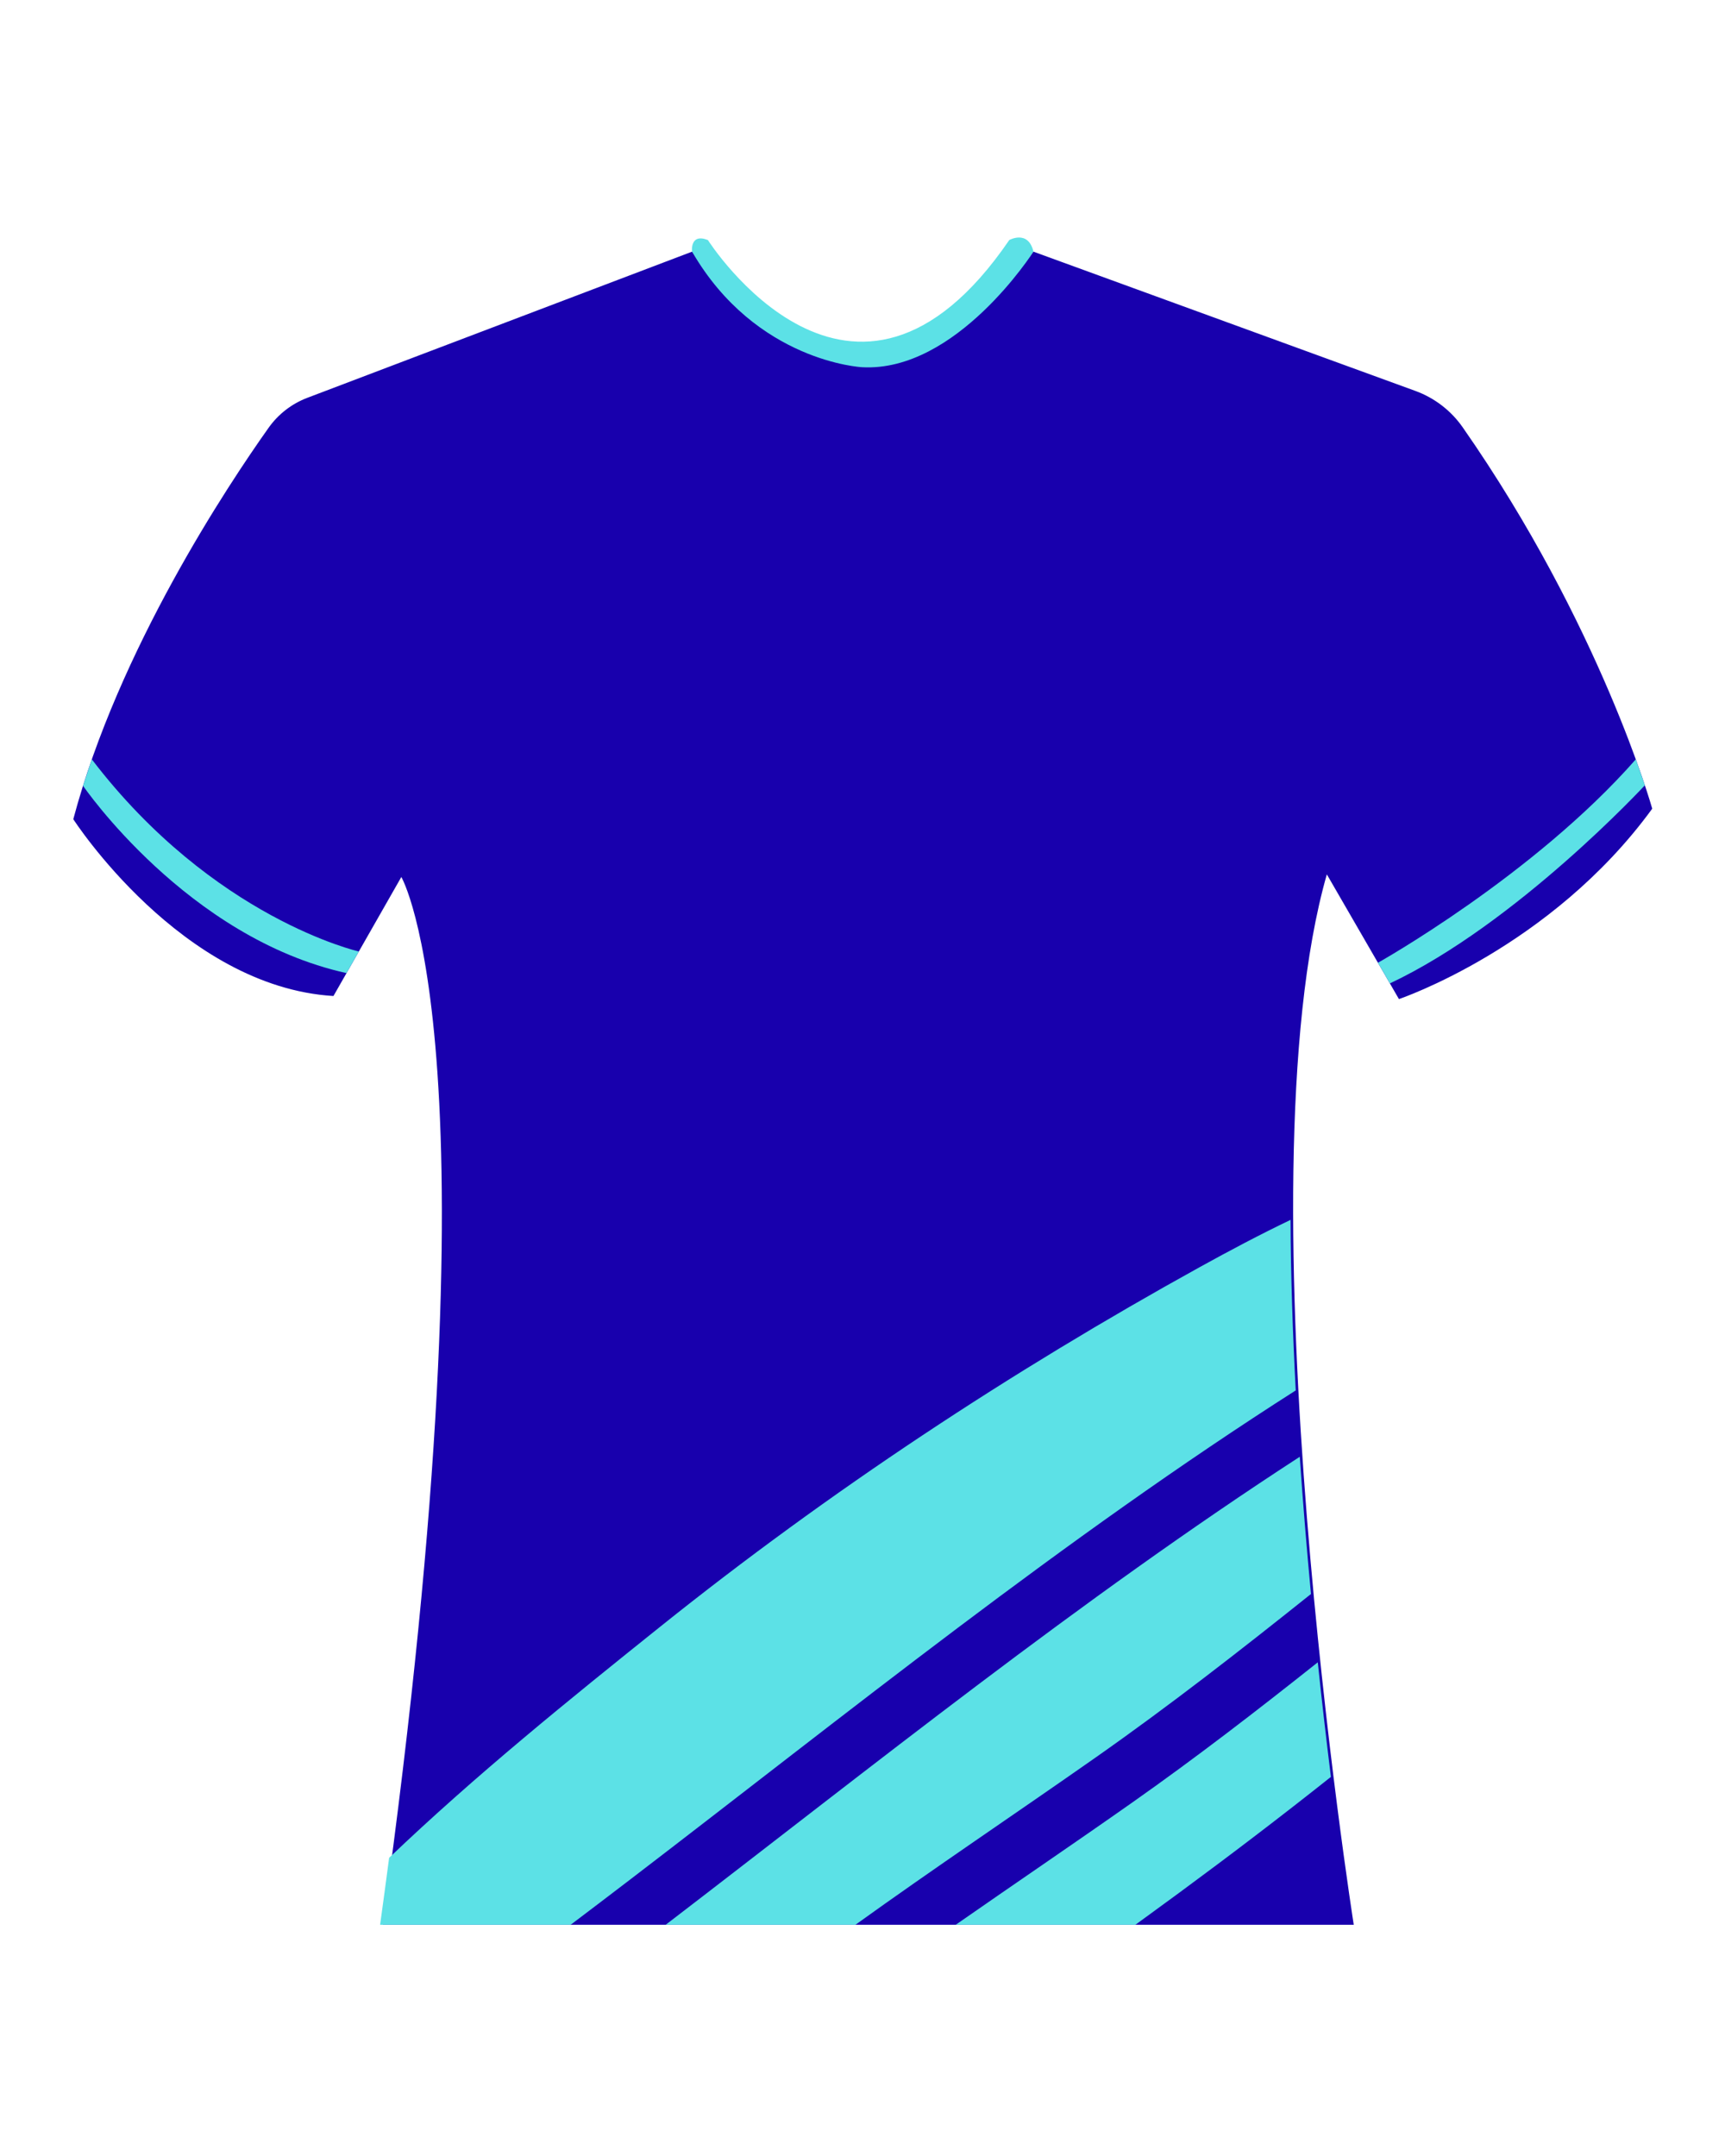
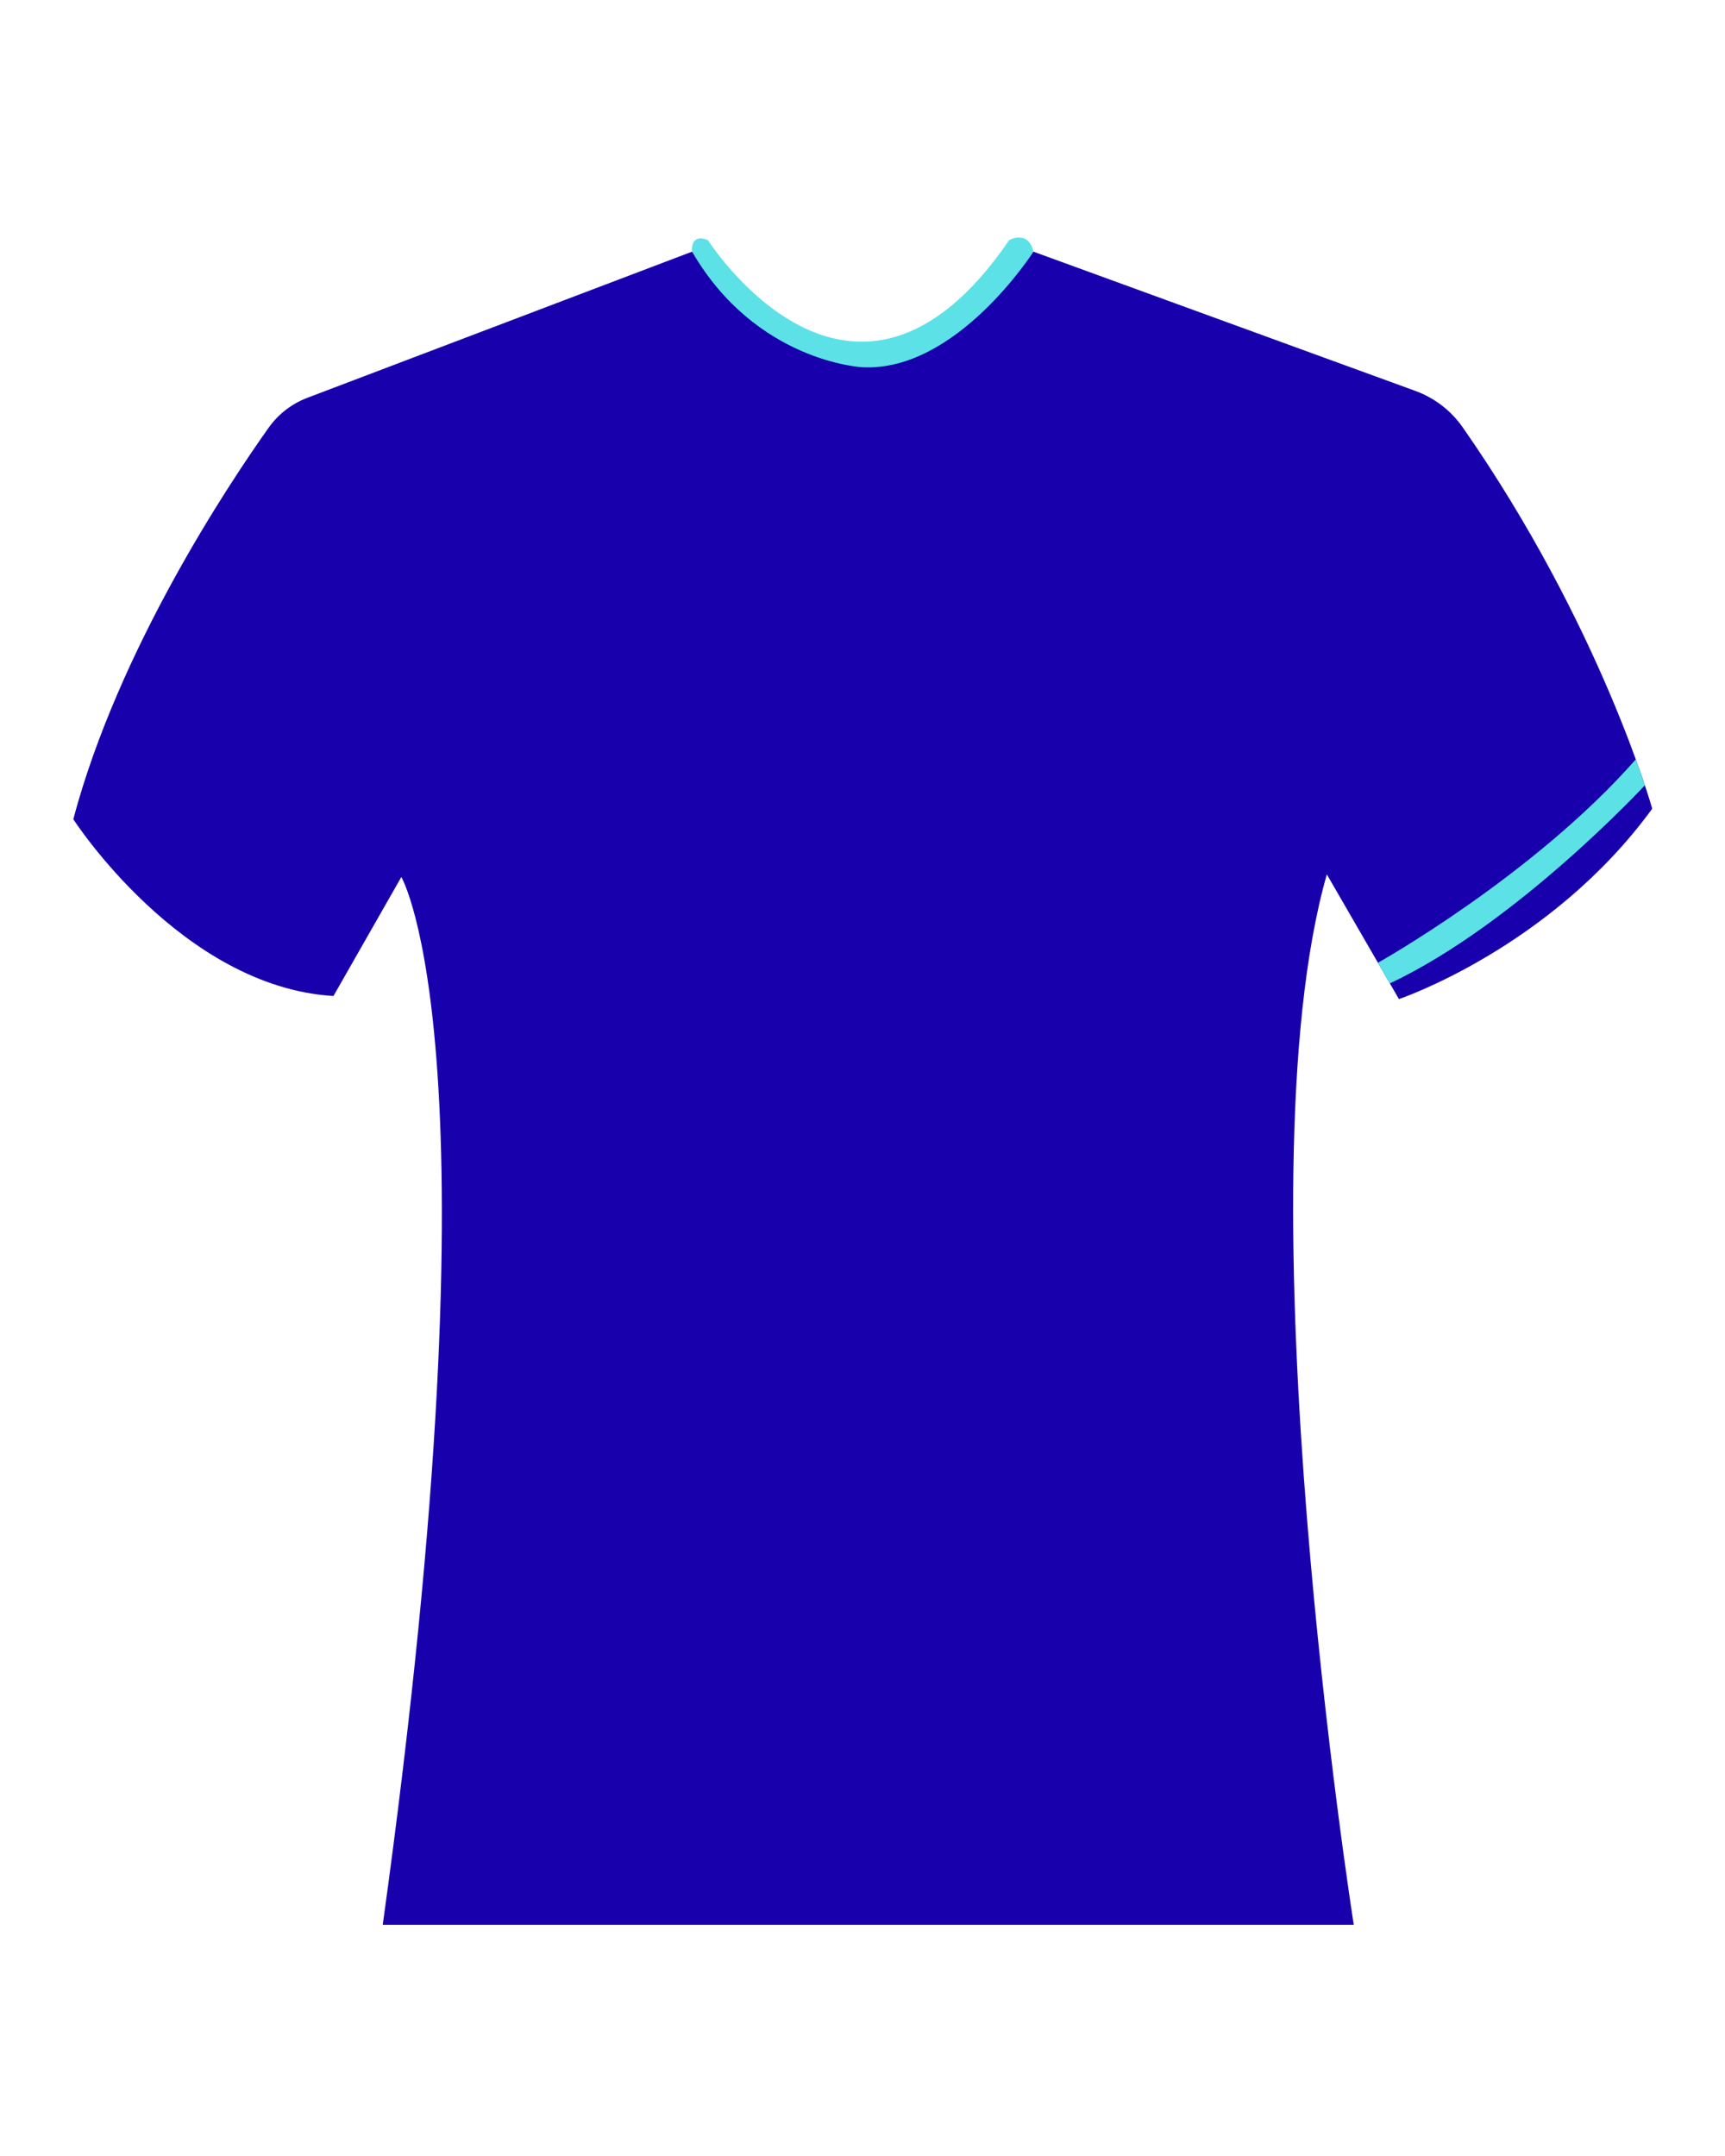
<svg xmlns="http://www.w3.org/2000/svg" width="1080" zoomAndPan="magnify" viewBox="0 0 810 1012.5" height="1350" preserveAspectRatio="xMidYMid meet" version="1.0">
  <defs>
    <clipPath id="6184590eaf">
      <path d="M 34 118 L 776 118 L 776 903.926 L 34 903.926 Z M 34 118 " clip-rule="nonzero" />
    </clipPath>
    <clipPath id="54c40fe91a">
      <path d="M 178 572 L 609 572 L 609 903.926 L 178 903.926 Z M 178 572 " clip-rule="nonzero" />
    </clipPath>
    <clipPath id="385b375352">
-       <path d="M 448 780 L 625 780 L 625 903.926 L 448 903.926 Z M 448 780 " clip-rule="nonzero" />
-     </clipPath>
+       </clipPath>
    <clipPath id="ad17798b30">
      <path d="M 312 684 L 616 684 L 616 903.926 L 312 903.926 Z M 312 684 " clip-rule="nonzero" />
    </clipPath>
  </defs>
  <path fill="#5ce1e6" d="M 332.406 112.73 C 332.406 112.73 400.543 220.152 473.918 112.73 C 473.918 112.73 482.812 107.754 485.273 118.188 C 485.273 118.188 450.512 177.484 408.836 177.484 C 408.836 177.484 345.523 177.484 324.965 118.188 C 324.965 118.188 323.824 109.359 332.406 112.73 " fill-opacity="1" fill-rule="nonzero" />
  <g clip-path="url(#6184590eaf)">
    <path fill="#1800ad" d="M 324.965 118.188 L 144.305 186.824 C 137 189.598 130.676 194.477 126.129 200.891 C 107.113 227.688 55.652 304.988 34.414 384.711 C 34.414 384.711 85.102 463.414 156.578 467.746 L 188.453 411.855 C 188.453 411.855 236.633 493.758 179.684 904.18 L 635.715 904.18 C 635.715 904.18 581.133 557.352 623.035 410.625 L 656.895 469.191 C 656.895 469.191 728.234 445.172 775.832 379.77 C 775.832 379.77 751.672 293.633 686.82 200.66 C 681.336 192.793 673.547 186.844 664.598 183.578 L 485.273 118.188 C 485.273 118.188 449.145 174.871 404.832 172.457 C 404.832 172.457 355.027 170.016 324.965 118.188 " fill-opacity="1" fill-rule="nonzero" />
  </g>
  <path fill="#5ce1e6" d="M 647.031 452.129 C 647.031 452.129 720.195 411.16 768.121 356.598 L 772.375 368.785 C 772.375 368.785 712.23 433.75 652.641 461.828 L 647.031 452.129 " fill-opacity="1" fill-rule="nonzero" />
-   <path fill="#5ce1e6" d="M 38.988 369.016 C 38.988 369.016 87.852 440.445 162.711 456.992 L 168.504 446.84 C 168.504 446.84 100.234 431.387 43.113 356.598 L 38.988 369.016 " fill-opacity="1" fill-rule="nonzero" />
  <g clip-path="url(#54c40fe91a)">
-     <path fill="#5ce1e6" d="M 295.516 882.961 C 398.168 804.402 499.398 722.52 608.434 652.969 C 607.02 626.281 606.109 599.262 605.992 572.879 C 591.531 579.809 577.328 587.344 563.32 595.086 C 474.5 644.191 389.383 700.363 310.152 763.82 C 267.195 798.23 223.234 833.746 182.719 872.461 C 181.363 882.828 179.945 893.355 178.445 904.18 L 267.605 904.18 C 276.934 897.137 286.234 890.062 295.516 882.961 " fill-opacity="1" fill-rule="nonzero" />
-   </g>
+     </g>
  <g clip-path="url(#385b375352)">
    <path fill="#5ce1e6" d="M 553.746 888.852 C 577.832 871.125 601.559 853.047 624.945 834.465 C 622.969 818.469 620.855 800.324 618.781 780.656 C 590.32 803.277 561.527 825.484 531.754 846.438 C 504.145 865.871 476.125 884.84 448.391 904.18 L 532.781 904.18 C 539.766 899.074 546.77 893.977 553.746 888.852 " fill-opacity="1" fill-rule="nonzero" />
  </g>
  <g clip-path="url(#ad17798b30)">
-     <path fill="#5ce1e6" d="M 514.395 825.406 C 549.105 801.059 582.5 775.008 615.586 748.57 C 613.648 728.004 611.844 706.332 610.332 684.125 C 506.645 751.457 410.316 829.02 312.234 904.18 L 401.316 904.18 C 438.598 877.344 476.824 851.758 514.395 825.406 " fill-opacity="1" fill-rule="nonzero" />
-   </g>
+     </g>
</svg>